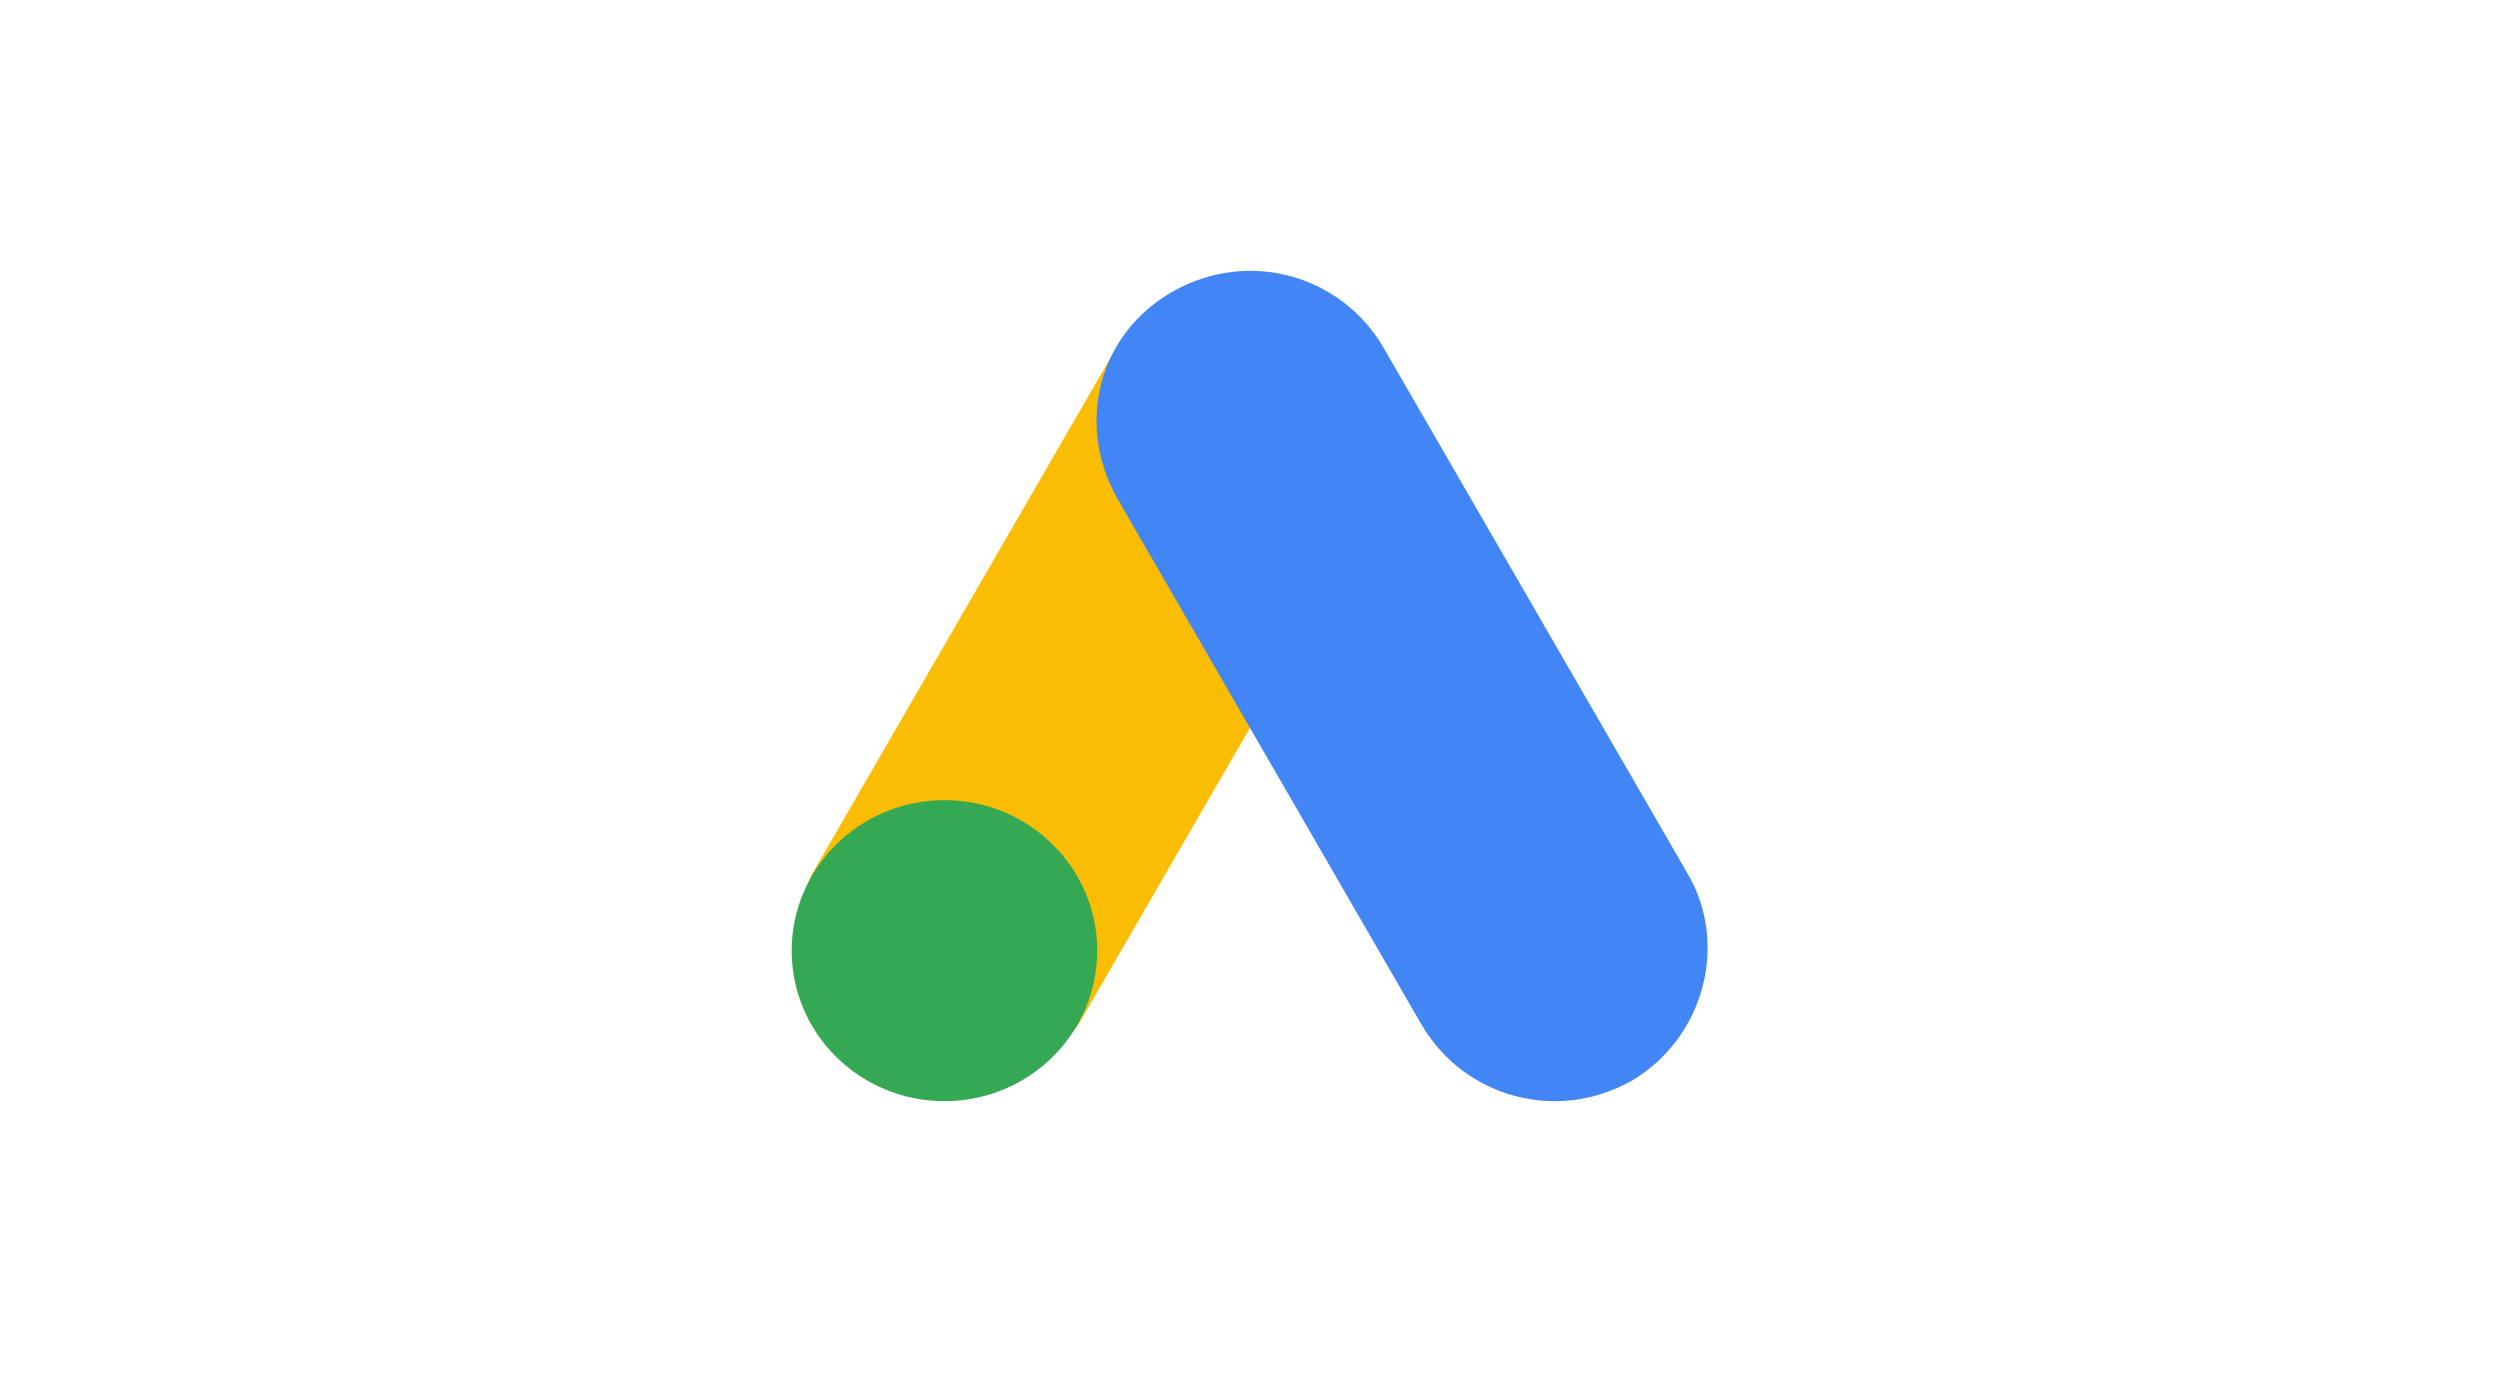
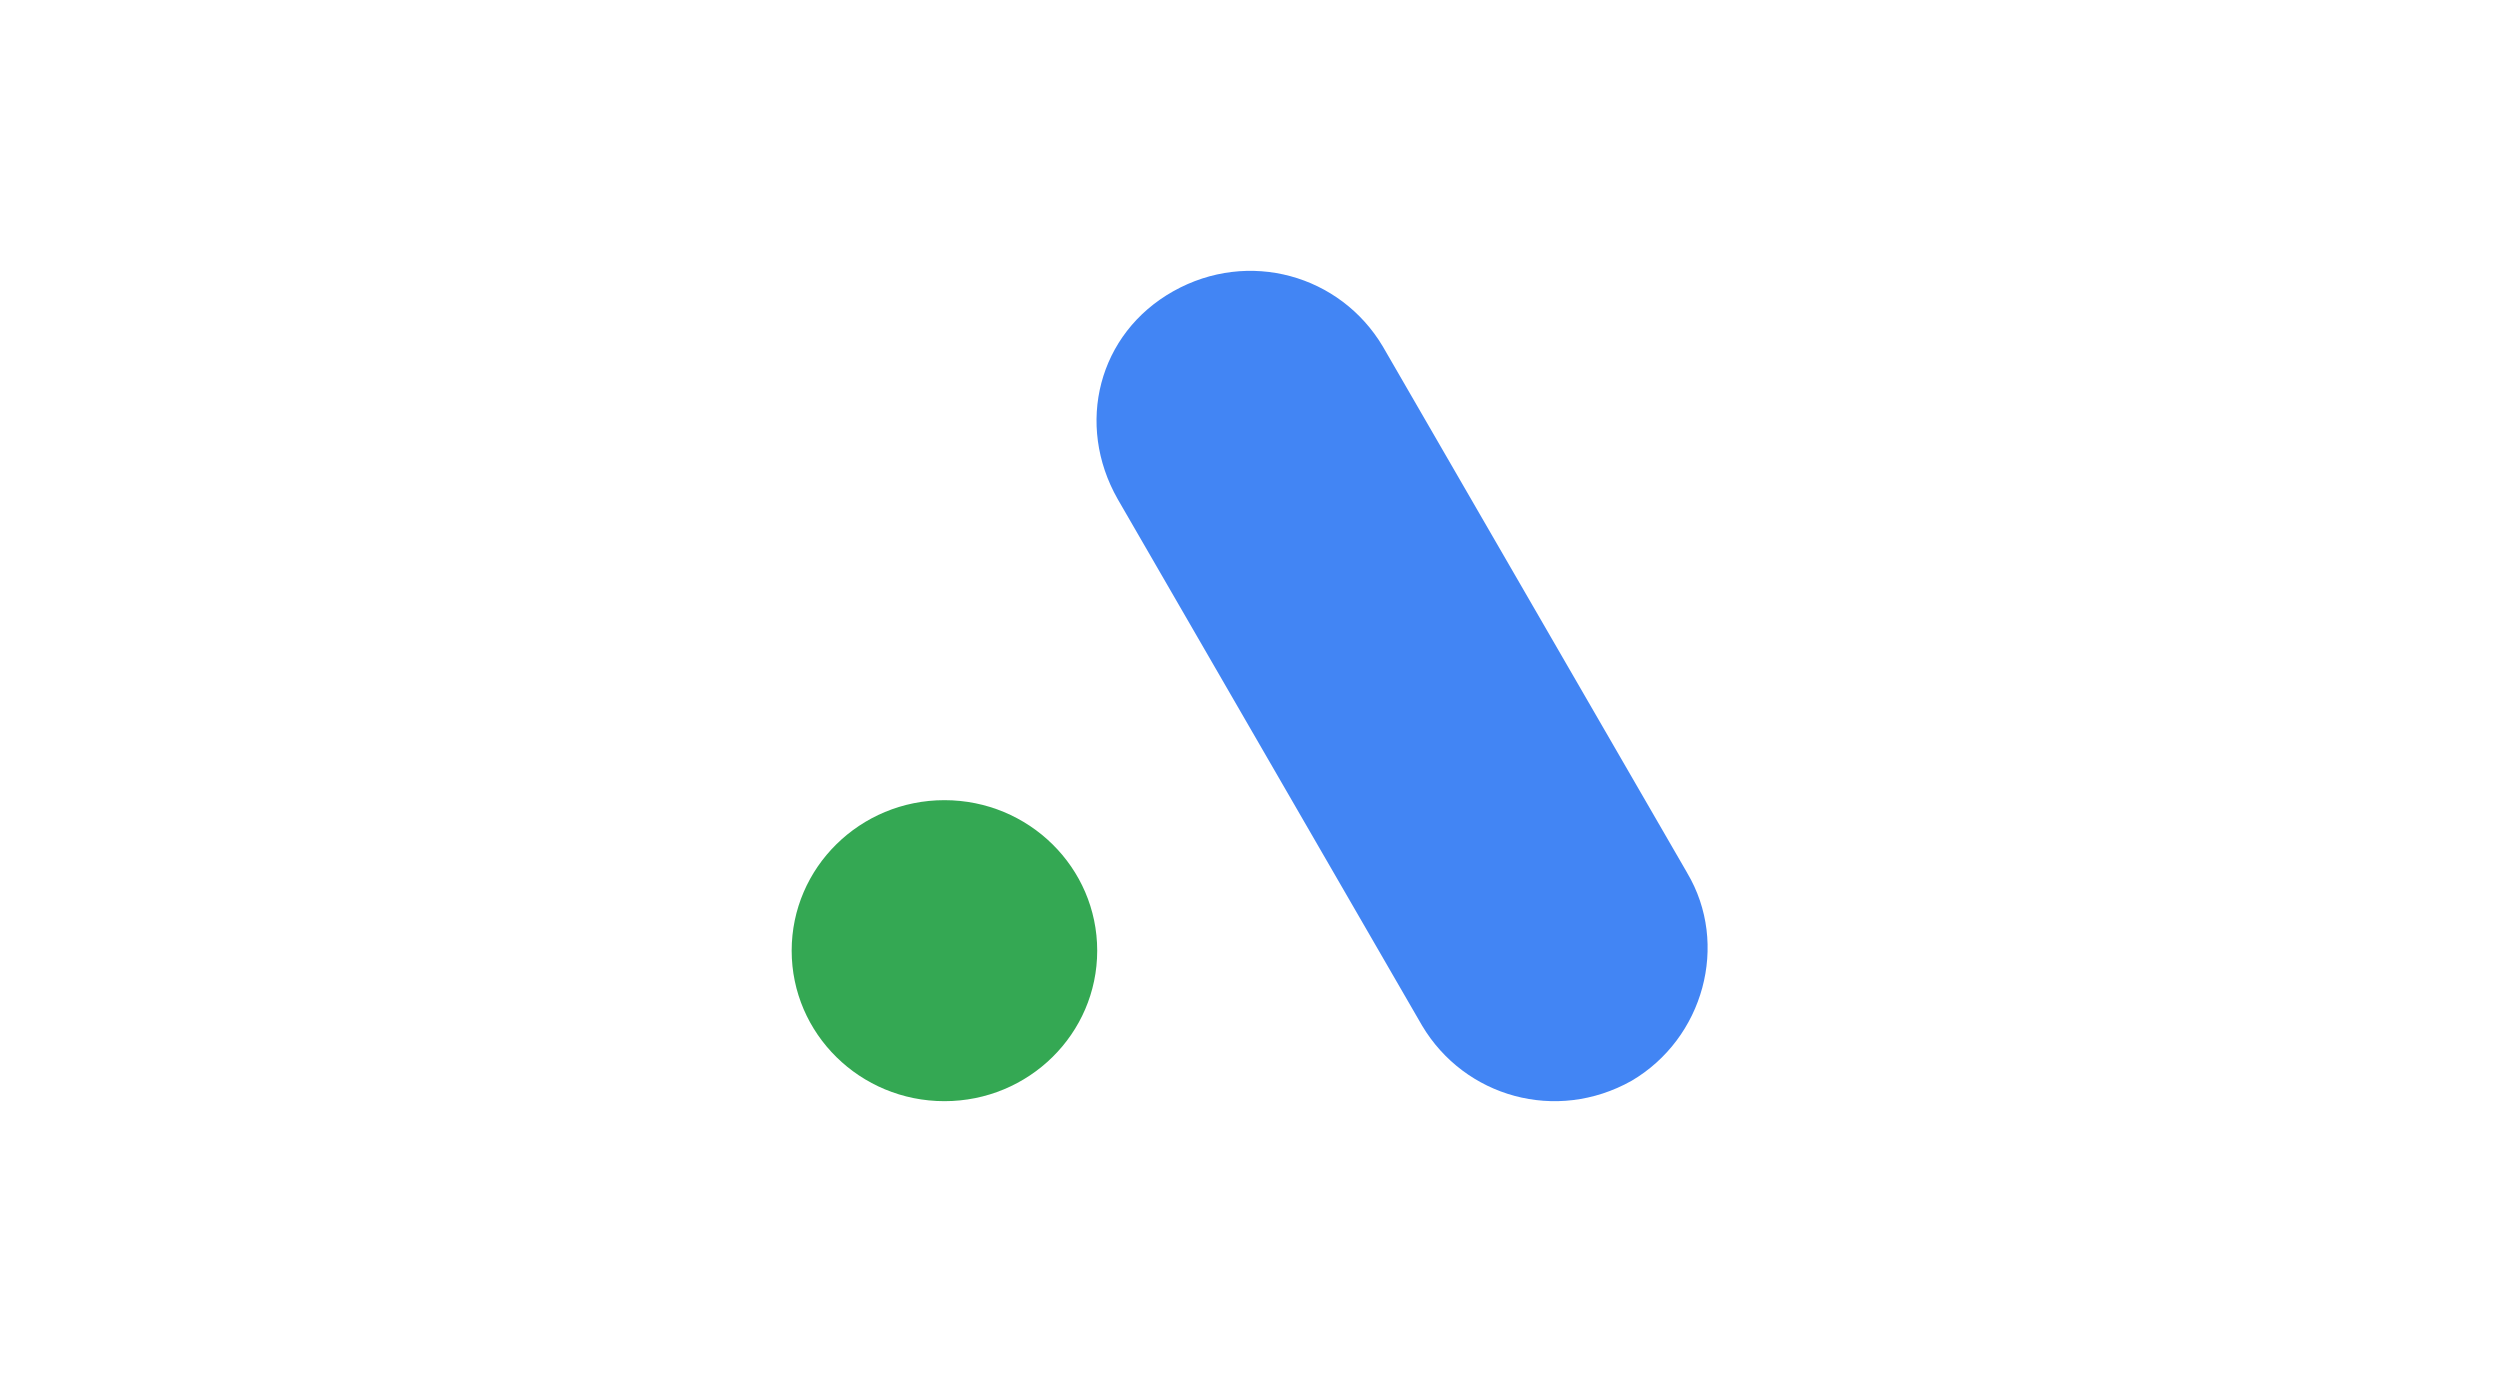
<svg xmlns="http://www.w3.org/2000/svg" width="120" height="67" viewBox="0 0 120 67" fill="none">
-   <path d="M39.012 41.895L53.62 16.629C55.475 17.733 64.832 22.964 66.344 23.959L51.736 49.227C50.138 51.359 36.988 45.131 39.012 41.894V41.895Z" fill="#FBBC04" />
  <path d="M80.983 41.895L66.375 16.63C64.333 13.197 59.935 11.949 56.322 13.977C52.709 16.005 51.609 20.373 53.651 23.96L68.26 49.228C70.302 52.66 74.7 53.908 78.313 51.88C81.767 49.852 83.025 45.328 80.983 41.898V41.895Z" fill="#4285F4" />
  <path d="M45.333 52.856C49.383 52.856 52.666 49.622 52.666 45.632C52.666 41.642 49.383 38.408 45.333 38.408C41.283 38.408 38 41.642 38 45.632C38 49.622 41.283 52.856 45.333 52.856Z" fill="#34A853" />
</svg>